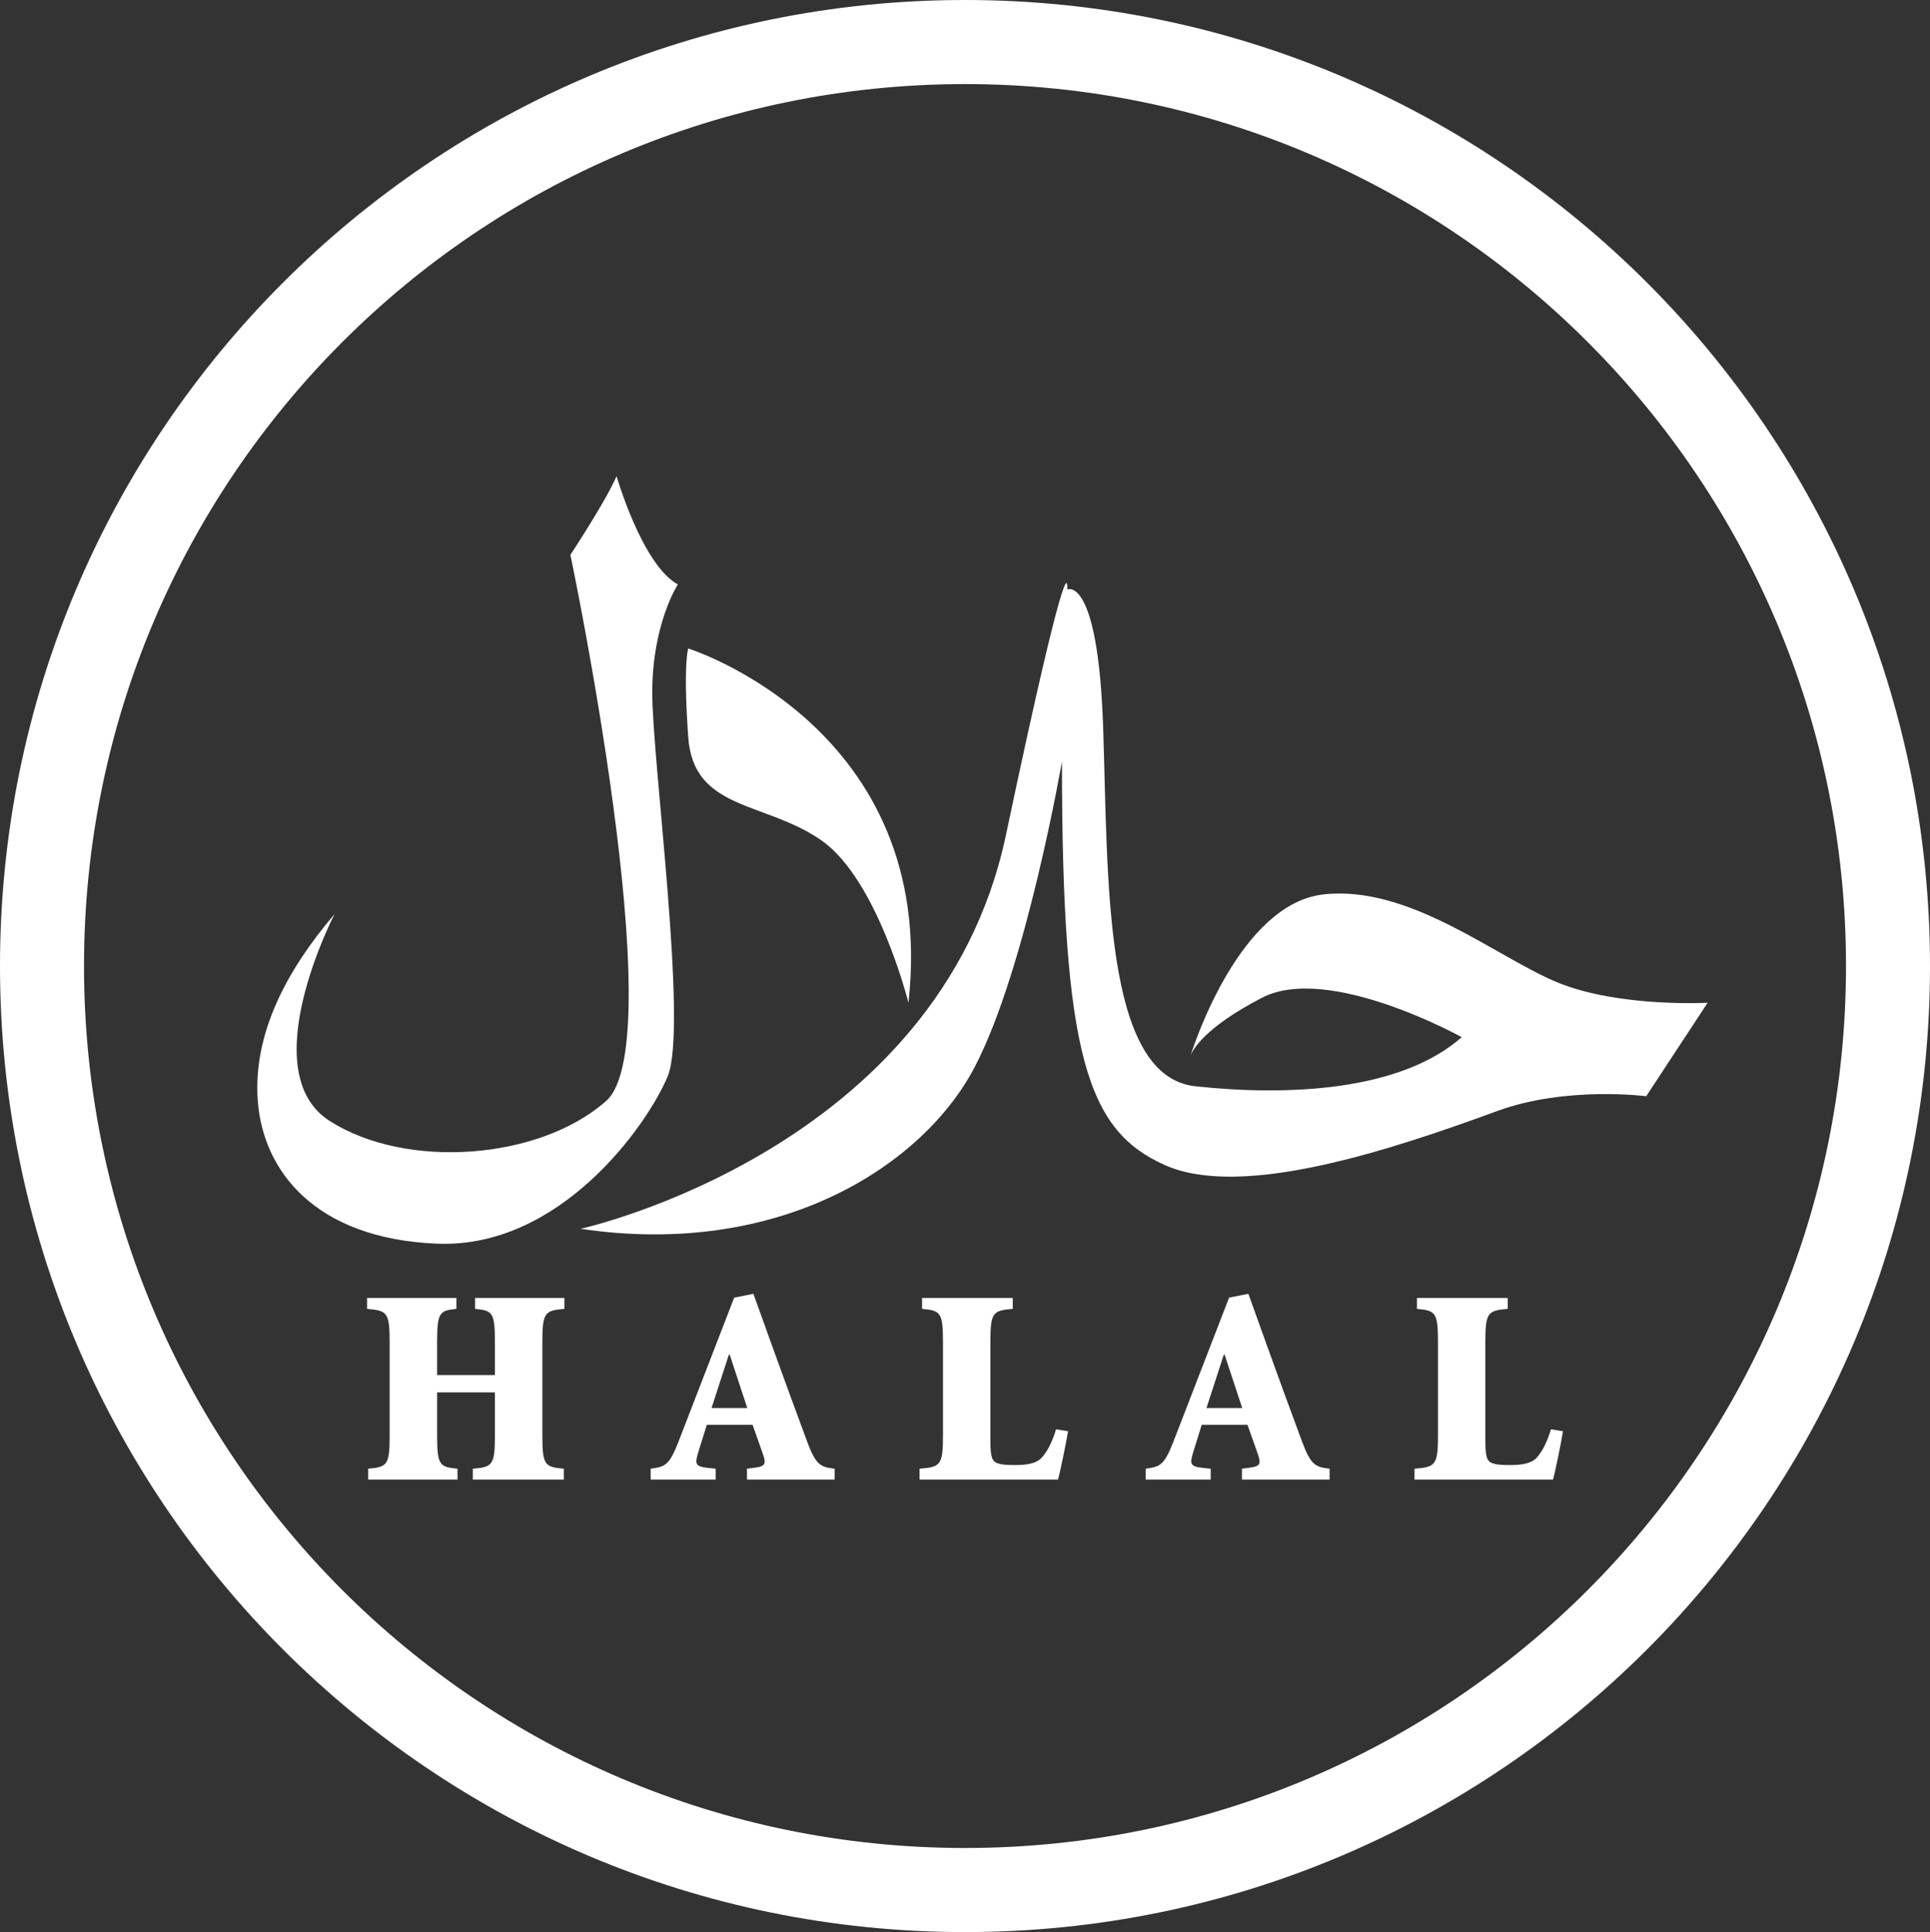
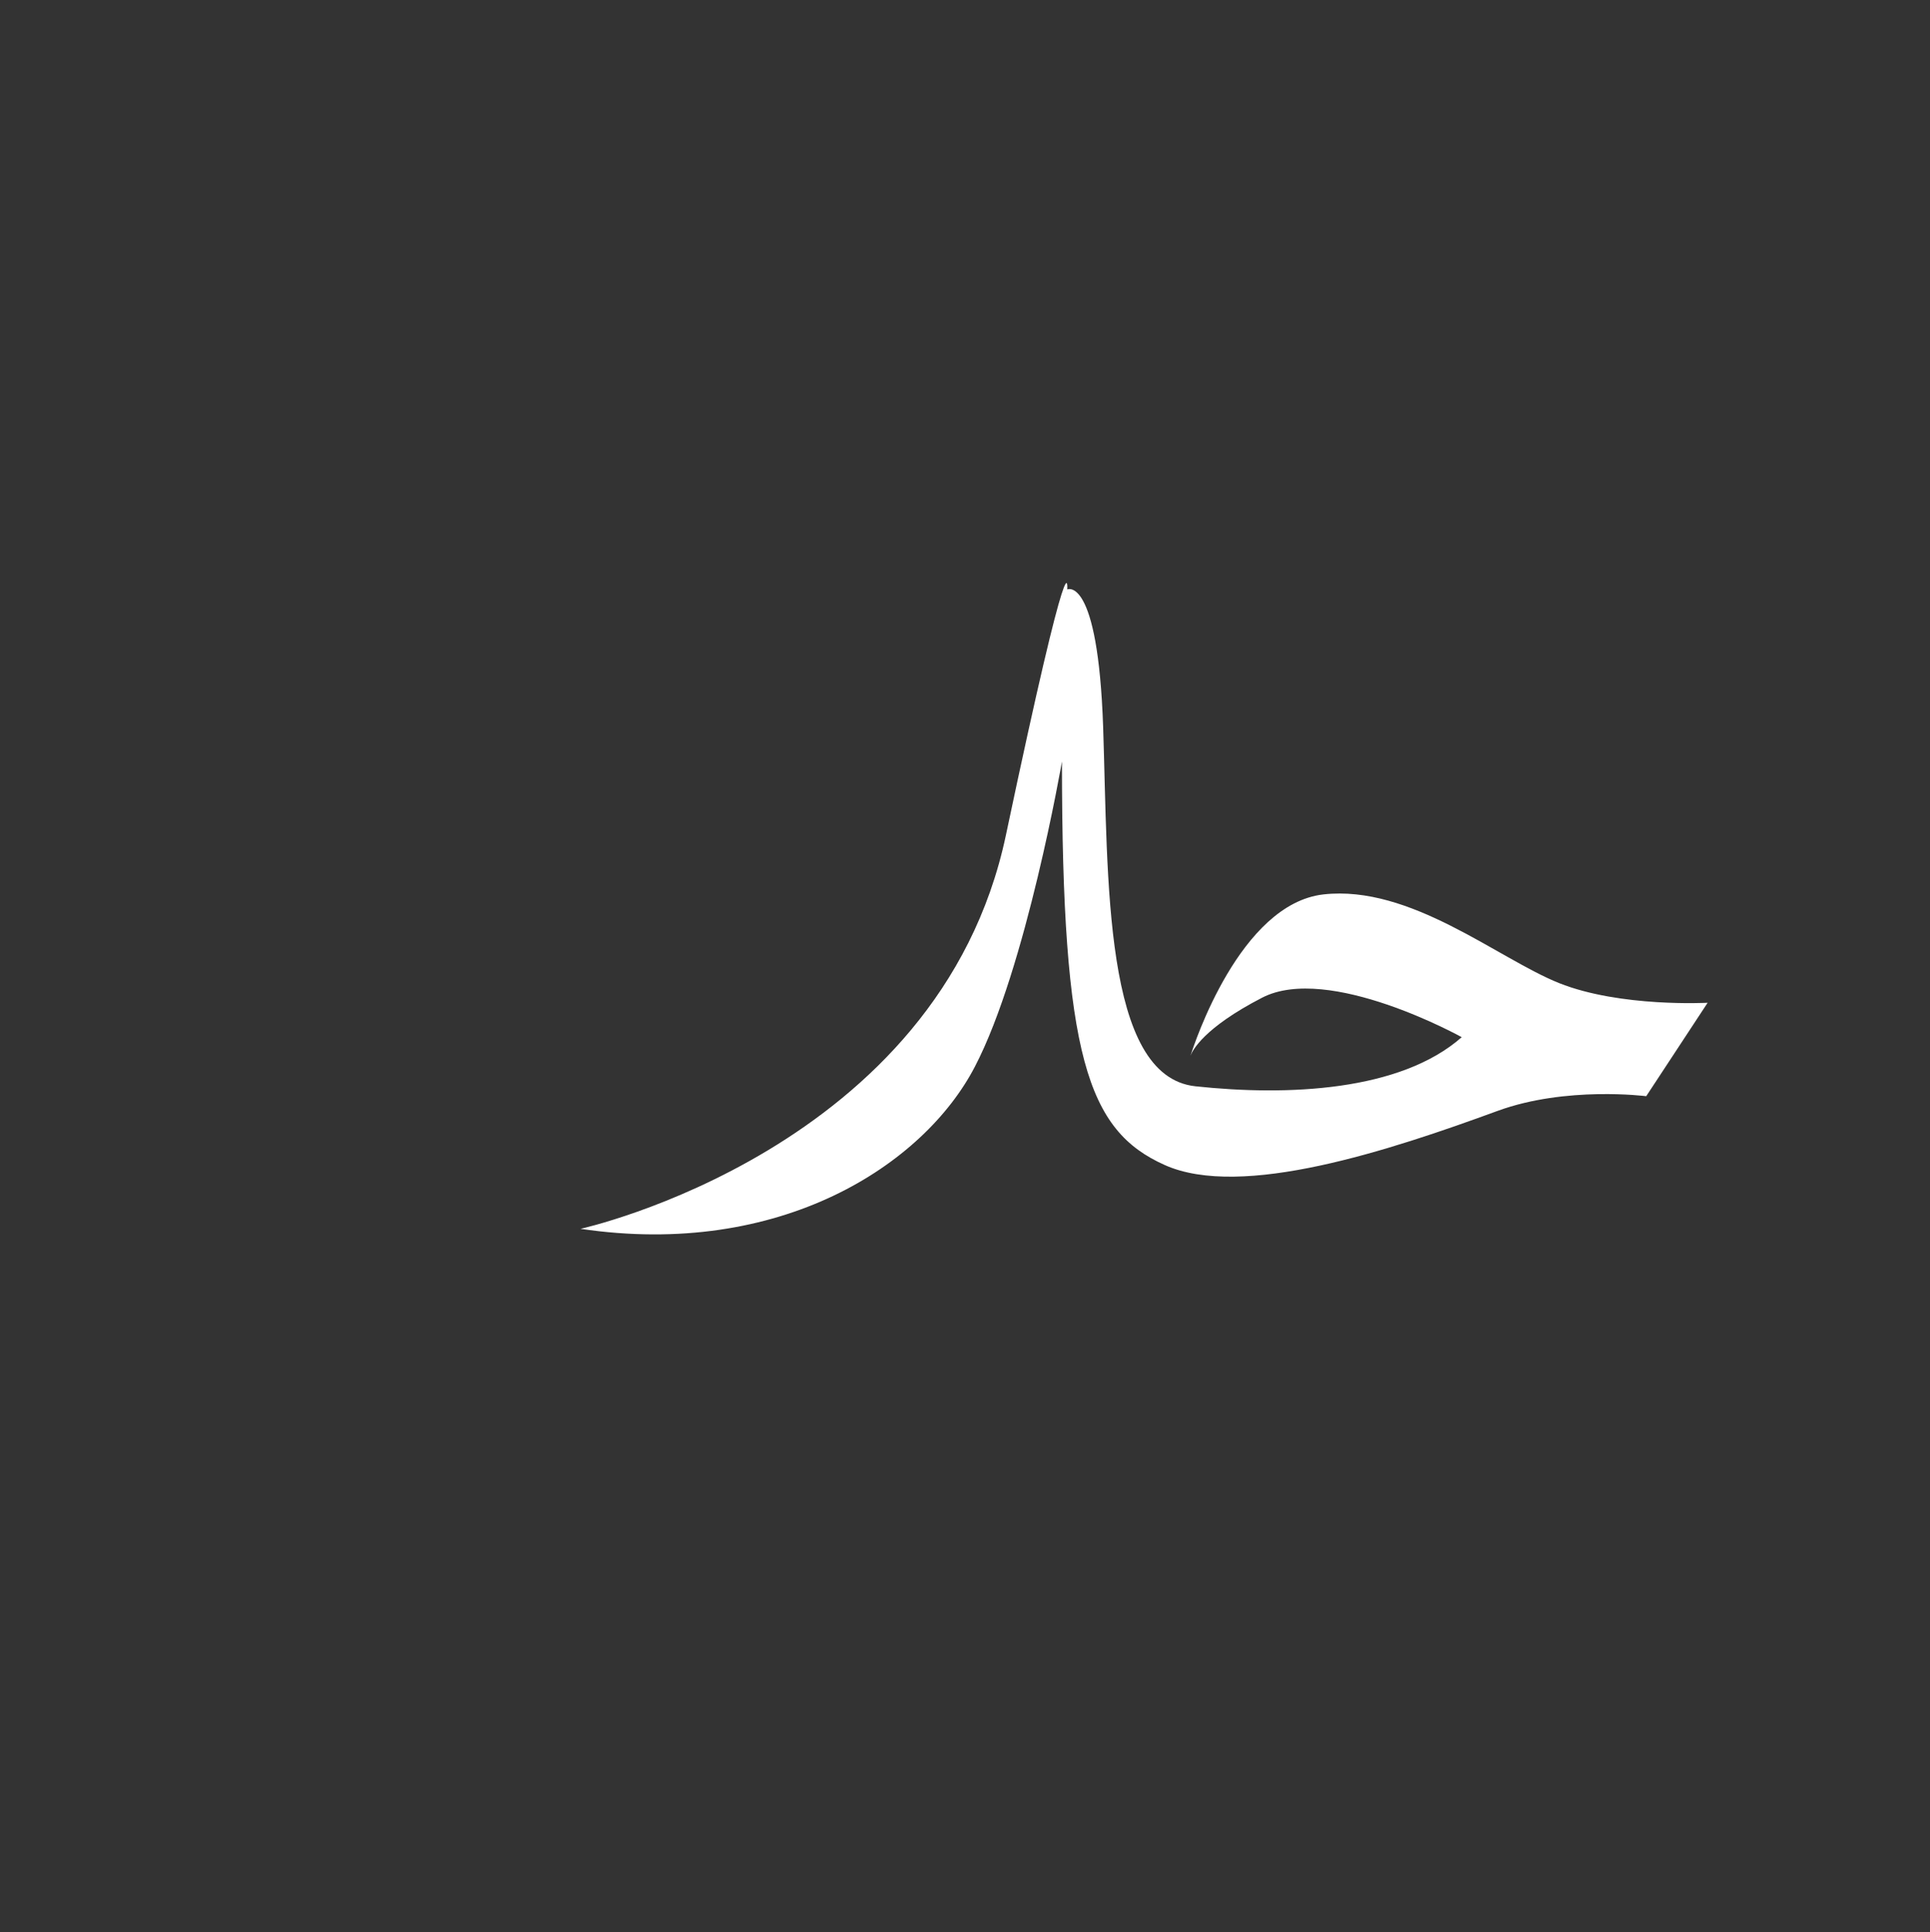
<svg xmlns="http://www.w3.org/2000/svg" id="Ebene_1" data-name="Ebene 1" viewBox="0 0 906.914 907.68">
  <rect x="0" y="0" width="906.914" height="907.68" fill="#333333" stroke="none" />
  <defs>
    <style>      .cls-1 {        fill-rule: evenodd;      }      .cls-1, .cls-2 {        fill: #fff;      }    </style>
  </defs>
-   <path class="cls-2" d="M453.469,0C203.039,0,0,203.191,0,453.852s203.039,453.828,453.469,453.828,453.445-203.188,453.445-453.828S703.891,0,453.469,0ZM867.441,453.941c-.031,114.398-46.348,217.961-121.211,292.895-74.883,74.949-178.387,121.324-292.715,121.336v.043h-.137v-.043c-114.305-.023-217.777-46.375-292.66-121.305-74.891-74.949-121.23-178.539-121.242-292.973h-.043v-.137h.043c.027-114.414,46.352-217.977,121.223-292.914,74.891-74.965,178.398-121.328,292.727-121.344v-.035h.137v.035c114.297.027,217.762,46.379,292.633,121.316,74.891,74.945,121.23,178.547,121.246,292.992h.043v.133h-.043Z" />
-   <path class="cls-1" d="M334.352,661.5l8.141-25.078h.398l8.266,25.078h-16.805ZM379.242,677.129c-4.988-13.406-10.656-28.898-16.297-44.504l-8.918-24.812-9.039,1.816-26.246,67.887c-4.305,11.031-6.293,11.539-12.992,12.473l.012,5.125h30.559v-5.125l-3.777-.395c-6.047-.668-6.047-1.969-4.352-7.602l3.953-12.605h21.508l4.73,13.387c1.688,4.719,1.414,6.047-3.418,6.691l-3.957.523v5.125h41.199v-5.125c-6.422-.766-8.789-1.441-12.965-12.859ZM566.914,661.5l8.16-25.078h.367l8.293,25.078h-16.82ZM611.793,677.129c-4.988-13.406-10.629-28.898-16.266-44.504l-8.918-24.812-9.066,1.816-26.246,67.887c-4.328,11.031-6.25,11.539-12.949,12.473v5.125h30.57v-5.125l-3.816-.395c-6.043-.668-6.043-1.969-4.336-7.602l3.93-12.605h21.508l4.738,13.387c1.68,4.719,1.41,6.047-3.426,6.691l-3.93.523v5.125h41.199v-5.125c-6.441-.766-8.77-1.441-12.992-12.859ZM722.398,684.48c-2.766,3.402-8.406,3.789-12.586,3.789-4.086,0-7.102-.105-9.215-1.16-2.363-1.184-2.625-4.469-2.625-11.305v-45.035c0-14.176,1.062-15.078,10.527-15.867v-5.141h-42.66v5.141c8.816.789,9.871,1.691,9.871,15.867v43.32c0,14.18-1.055,15.133-11.035,15.898v5.125h65.082c1.16-4.082,3.926-17.734,4.688-22.715l-5.641-.918c-2.113,6.957-4.336,10.512-6.406,13ZM489.793,684.48c-2.746,3.402-8.367,3.789-12.574,3.789-4.074,0-7.098-.105-9.184-1.16-2.371-1.184-2.645-4.469-2.645-11.305v-45.035c0-14.176,1.055-15.078,10.5-15.867v-5.141h-42.605v5.141c8.766.789,9.824,1.691,9.824,15.867v43.32c0,14.18-1.059,15.133-11.004,15.898v5.125h65.043c1.164-4.082,3.926-17.734,4.73-22.715l-5.637-.918c-2.117,6.957-4.336,10.512-6.449,13ZM223.246,614.902c8.281.789,9.316,1.691,9.316,15.867v15.23h-27.152v-15.23c0-14.176,1.055-15.078,9.062-15.867v-5.141h-41.98v5.141c9.547.789,10.605,1.691,10.605,15.867v43.32c0,14.18-1.059,15.133-10.102,15.898v5.125h41.988v-5.125c-8.52-.766-9.574-1.719-9.574-15.898v-19.949h27.152v19.949c0,14.18-1.035,15.133-10.379,15.898v5.125h42.766v-5.125c-9.039-.766-10.094-1.719-10.094-15.898v-43.32c0-14.176,1.055-15.078,10.371-15.867v-5.141h-41.98v5.141" />
-   <path class="cls-1" d="M385.961,394.781c26.465,18.465,40.926,76.309,40.926,76.309,14.438-129.449-103.492-166.438-103.492-166.438,0,0-2.441,6.91,0,41.539,2.375,34.781,36.016,30.094,62.566,48.59" />
-   <path class="cls-1" d="M313.727,505.73c9.668-23.082-7.23-147.98-7.23-180.359s12.012-50.797,12.012-50.797c-16.801-9.277-28.789-50.895-28.789-50.895-4.891,11.562-21.691,36.973-21.691,36.973,0,0,48.137,228.945,16.801,256.562-31.254,27.711-93.879,32.434-129.957,9.379-36.156-23.168,2.352-97.18,2.352-97.18-21.684,25.418-38.508,55.488-36.086,87.801,2.395,32.434,26.469,64.699,84.258,67.059,57.746,2.332,98.664-55.441,108.332-78.543" />
  <path class="cls-1" d="M621.898,420.184c-39.191,4.449-60.73,70.254-62.473,75.766.918-2.457,6.23-13.074,33.582-27.207,31.312-16.25,93.863,18.516,93.863,18.516-28.836,25.418-81.871,27.727-125.176,23.062-43.32-4.684-40.941-97.074-43.32-168.68-2.457-71.656-16.879-64.715-16.879-64.715,0,0,2.414-32.438-28.836,115.52-31.336,147.875-199.852,184.84-199.852,184.84,93.93,13.93,161.305-29.996,185.309-76.199,24.121-46.254,40.898-143.336,40.898-143.336,0,138.734,12.094,173.359,48.23,189.539,36.117,16.254,105.938-6.879,156.508-25.406,32.18-11.754,69.824-6.898,69.824-6.898l28.848-43.895s-40.965,2.246-69.781-9.234c-28.891-11.578-69.797-46.254-110.746-41.672" />
</svg>